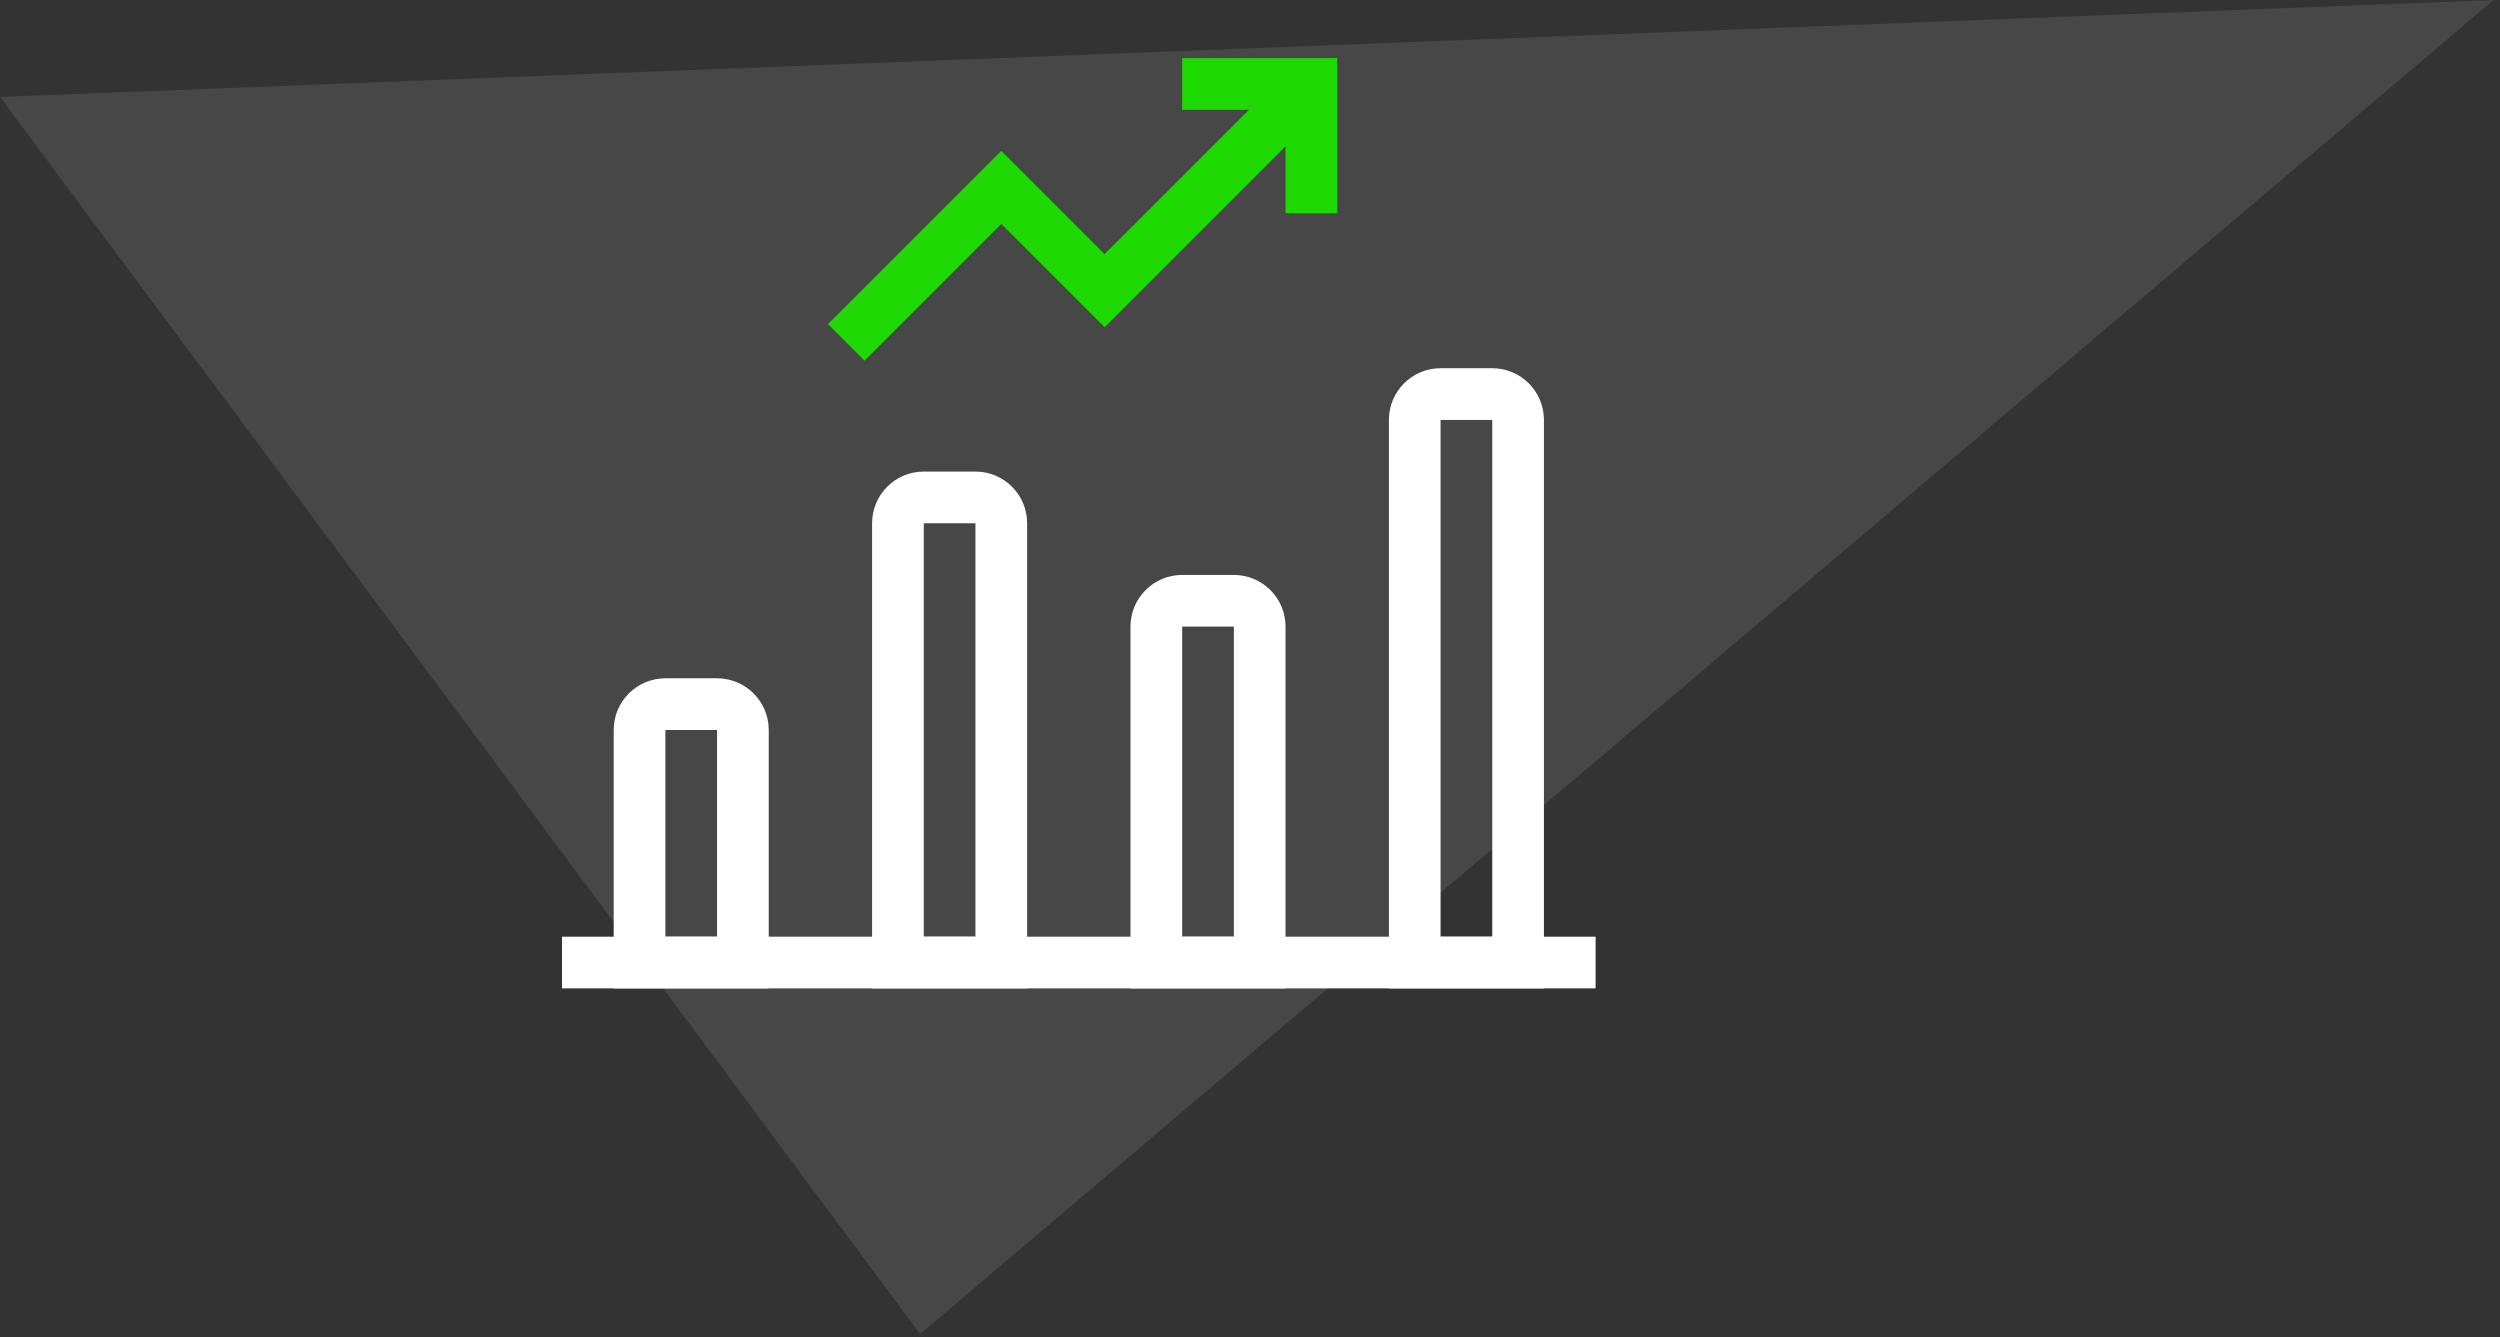
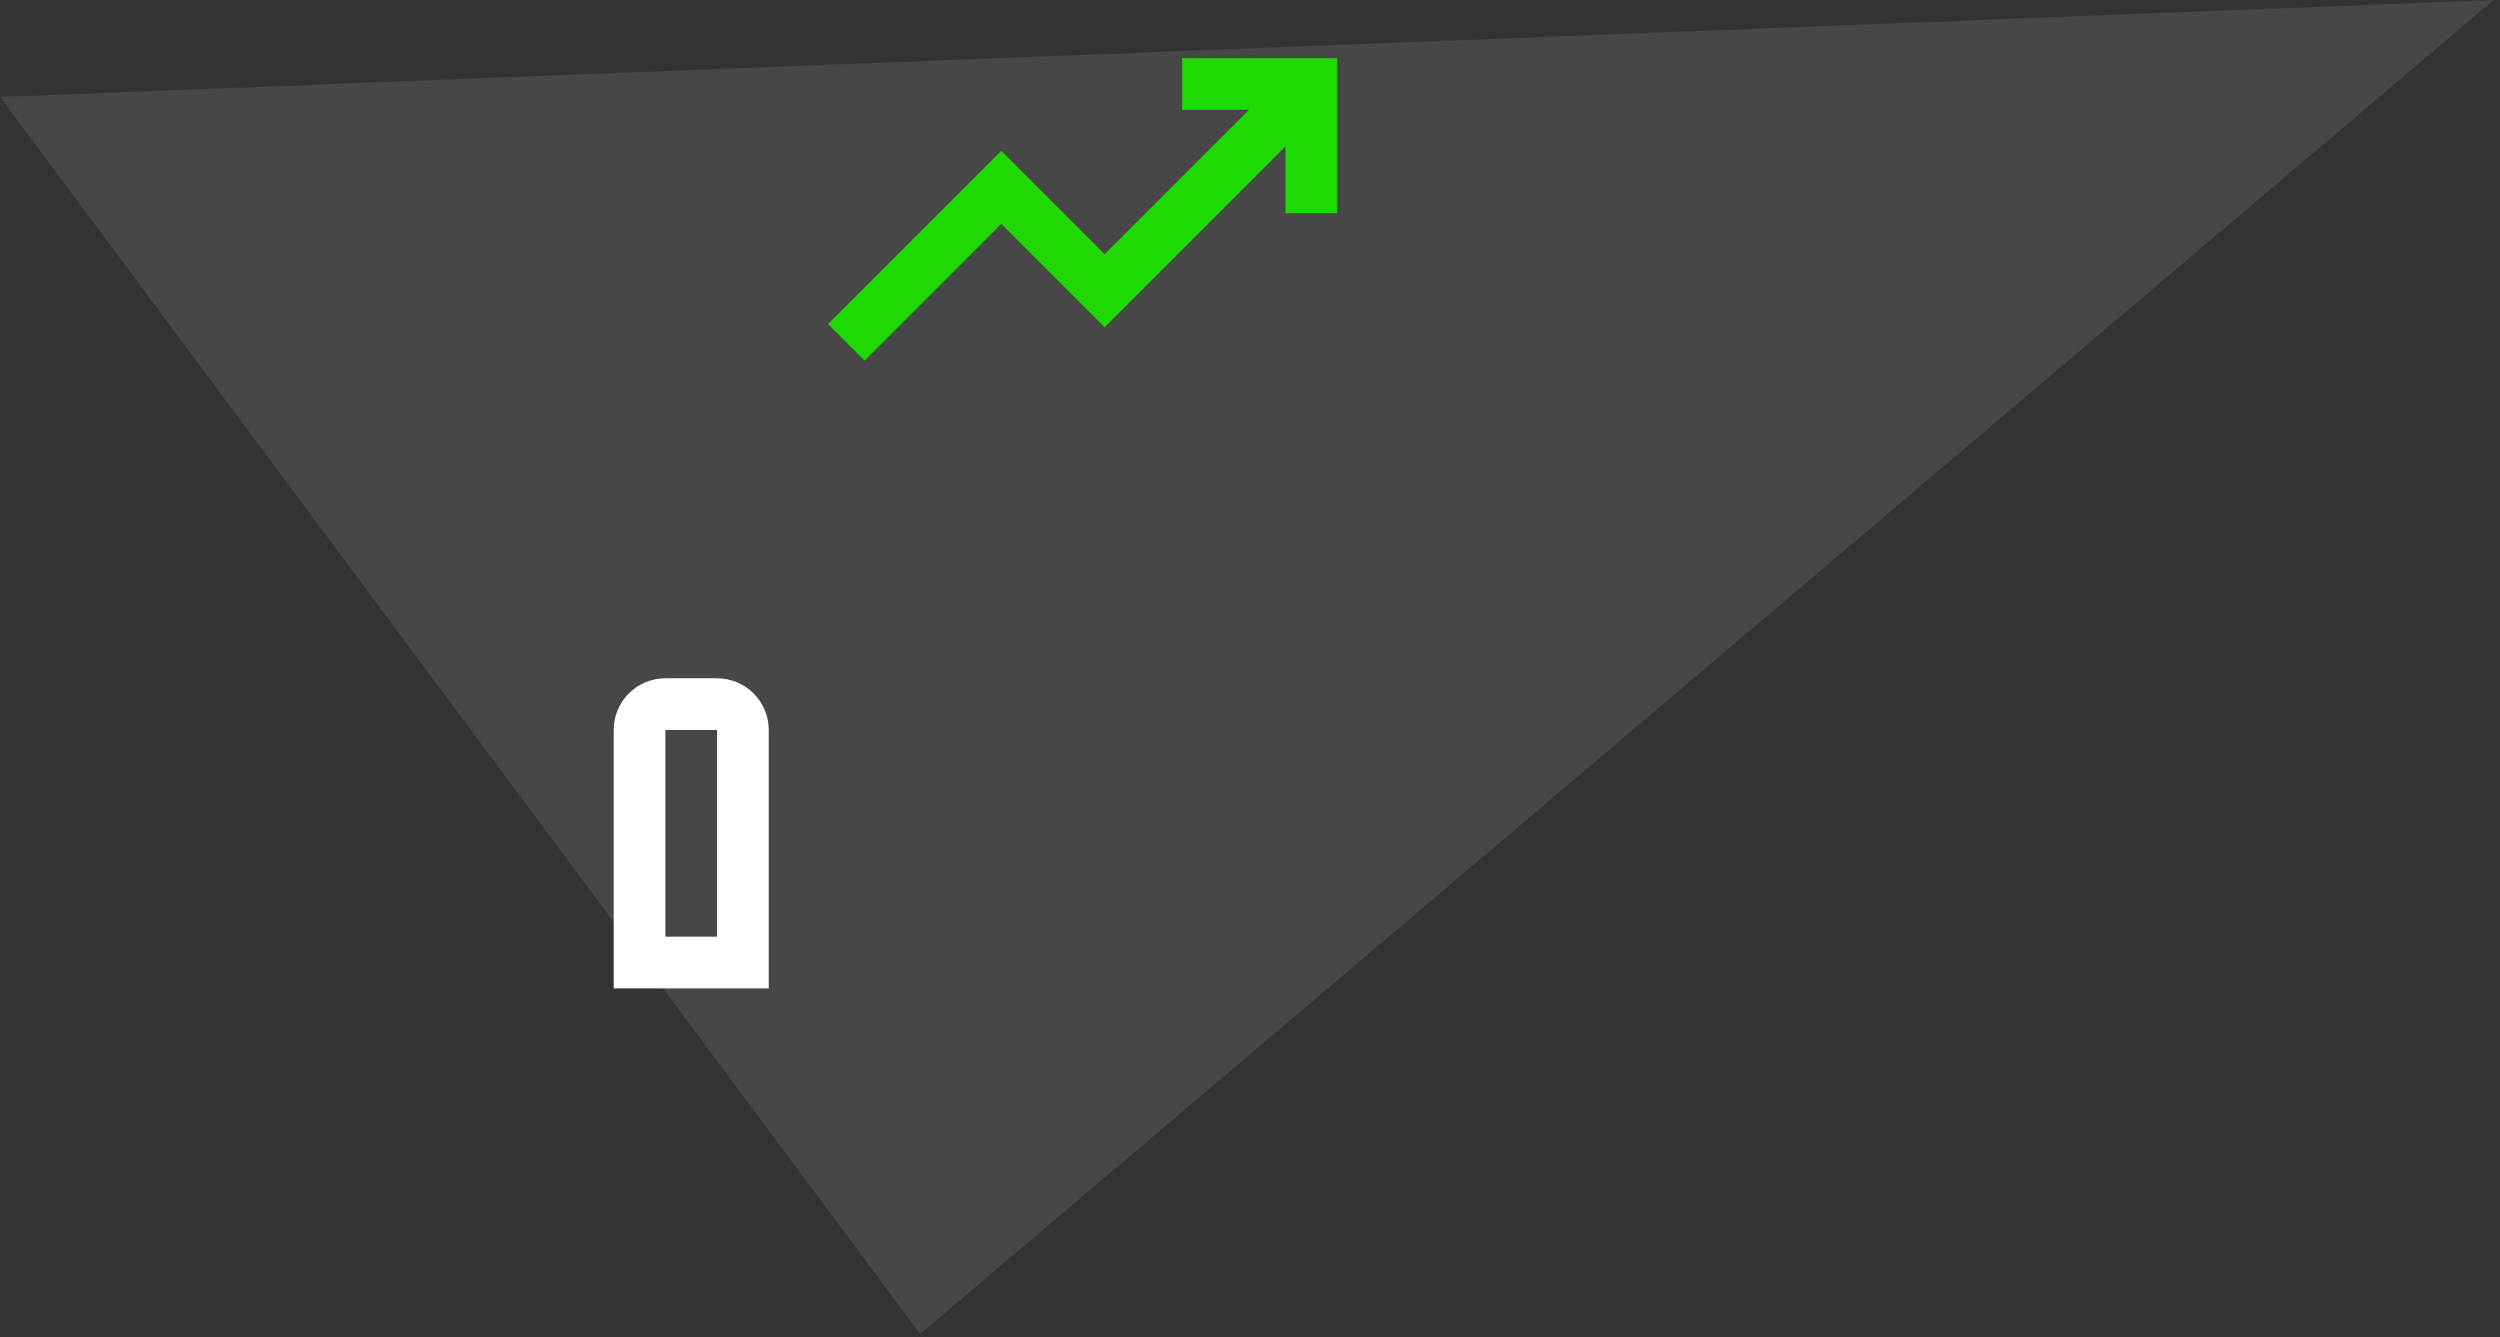
<svg xmlns="http://www.w3.org/2000/svg" width="129" height="69" viewBox="0 0 129 69" fill="none">
  <rect x="0" y="0" width="129" height="69" fill="#333333" stroke="none" />
  <path opacity="0.099" fill-rule="evenodd" clip-rule="evenodd" d="M0 5L47.478 68.832L128.672 0L0 5Z" fill="white" />
  <path d="M69 3H61V5.667H64.448L57 13.114L51.667 7.781L42.724 16.724L44.609 18.609L51.667 11.552L57 16.886L66.333 7.552V11H69V3Z" fill="#1FD902" />
  <path fill-rule="evenodd" clip-rule="evenodd" d="M37 37.667H34.333V48.333H37V37.667ZM39.667 37.667C39.667 36.194 38.473 35 37 35H34.333C32.861 35 31.667 36.194 31.667 37.667V51H39.667V37.667Z" fill="white" />
-   <path fill-rule="evenodd" clip-rule="evenodd" d="M50.333 27H47.667V48.333H50.333V27ZM53 27C53 25.527 51.806 24.333 50.333 24.333H47.667C46.194 24.333 45 25.527 45 27V51H53V27Z" fill="white" />
-   <path fill-rule="evenodd" clip-rule="evenodd" d="M63.667 32.333H61V48.333H63.667V32.333ZM66.333 32.333C66.333 30.86 65.139 29.667 63.667 29.667H61C59.527 29.667 58.333 30.86 58.333 32.333V51H66.333V32.333Z" fill="white" />
-   <path fill-rule="evenodd" clip-rule="evenodd" d="M77 21.667H74.333V48.333H77V21.667ZM79.667 21.667C79.667 20.194 78.473 19 77 19H74.333C72.861 19 71.667 20.194 71.667 21.667V51H79.667V21.667Z" fill="white" />
-   <path fill-rule="evenodd" clip-rule="evenodd" d="M82.333 51H29V48.333H82.333V51Z" fill="white" />
</svg>